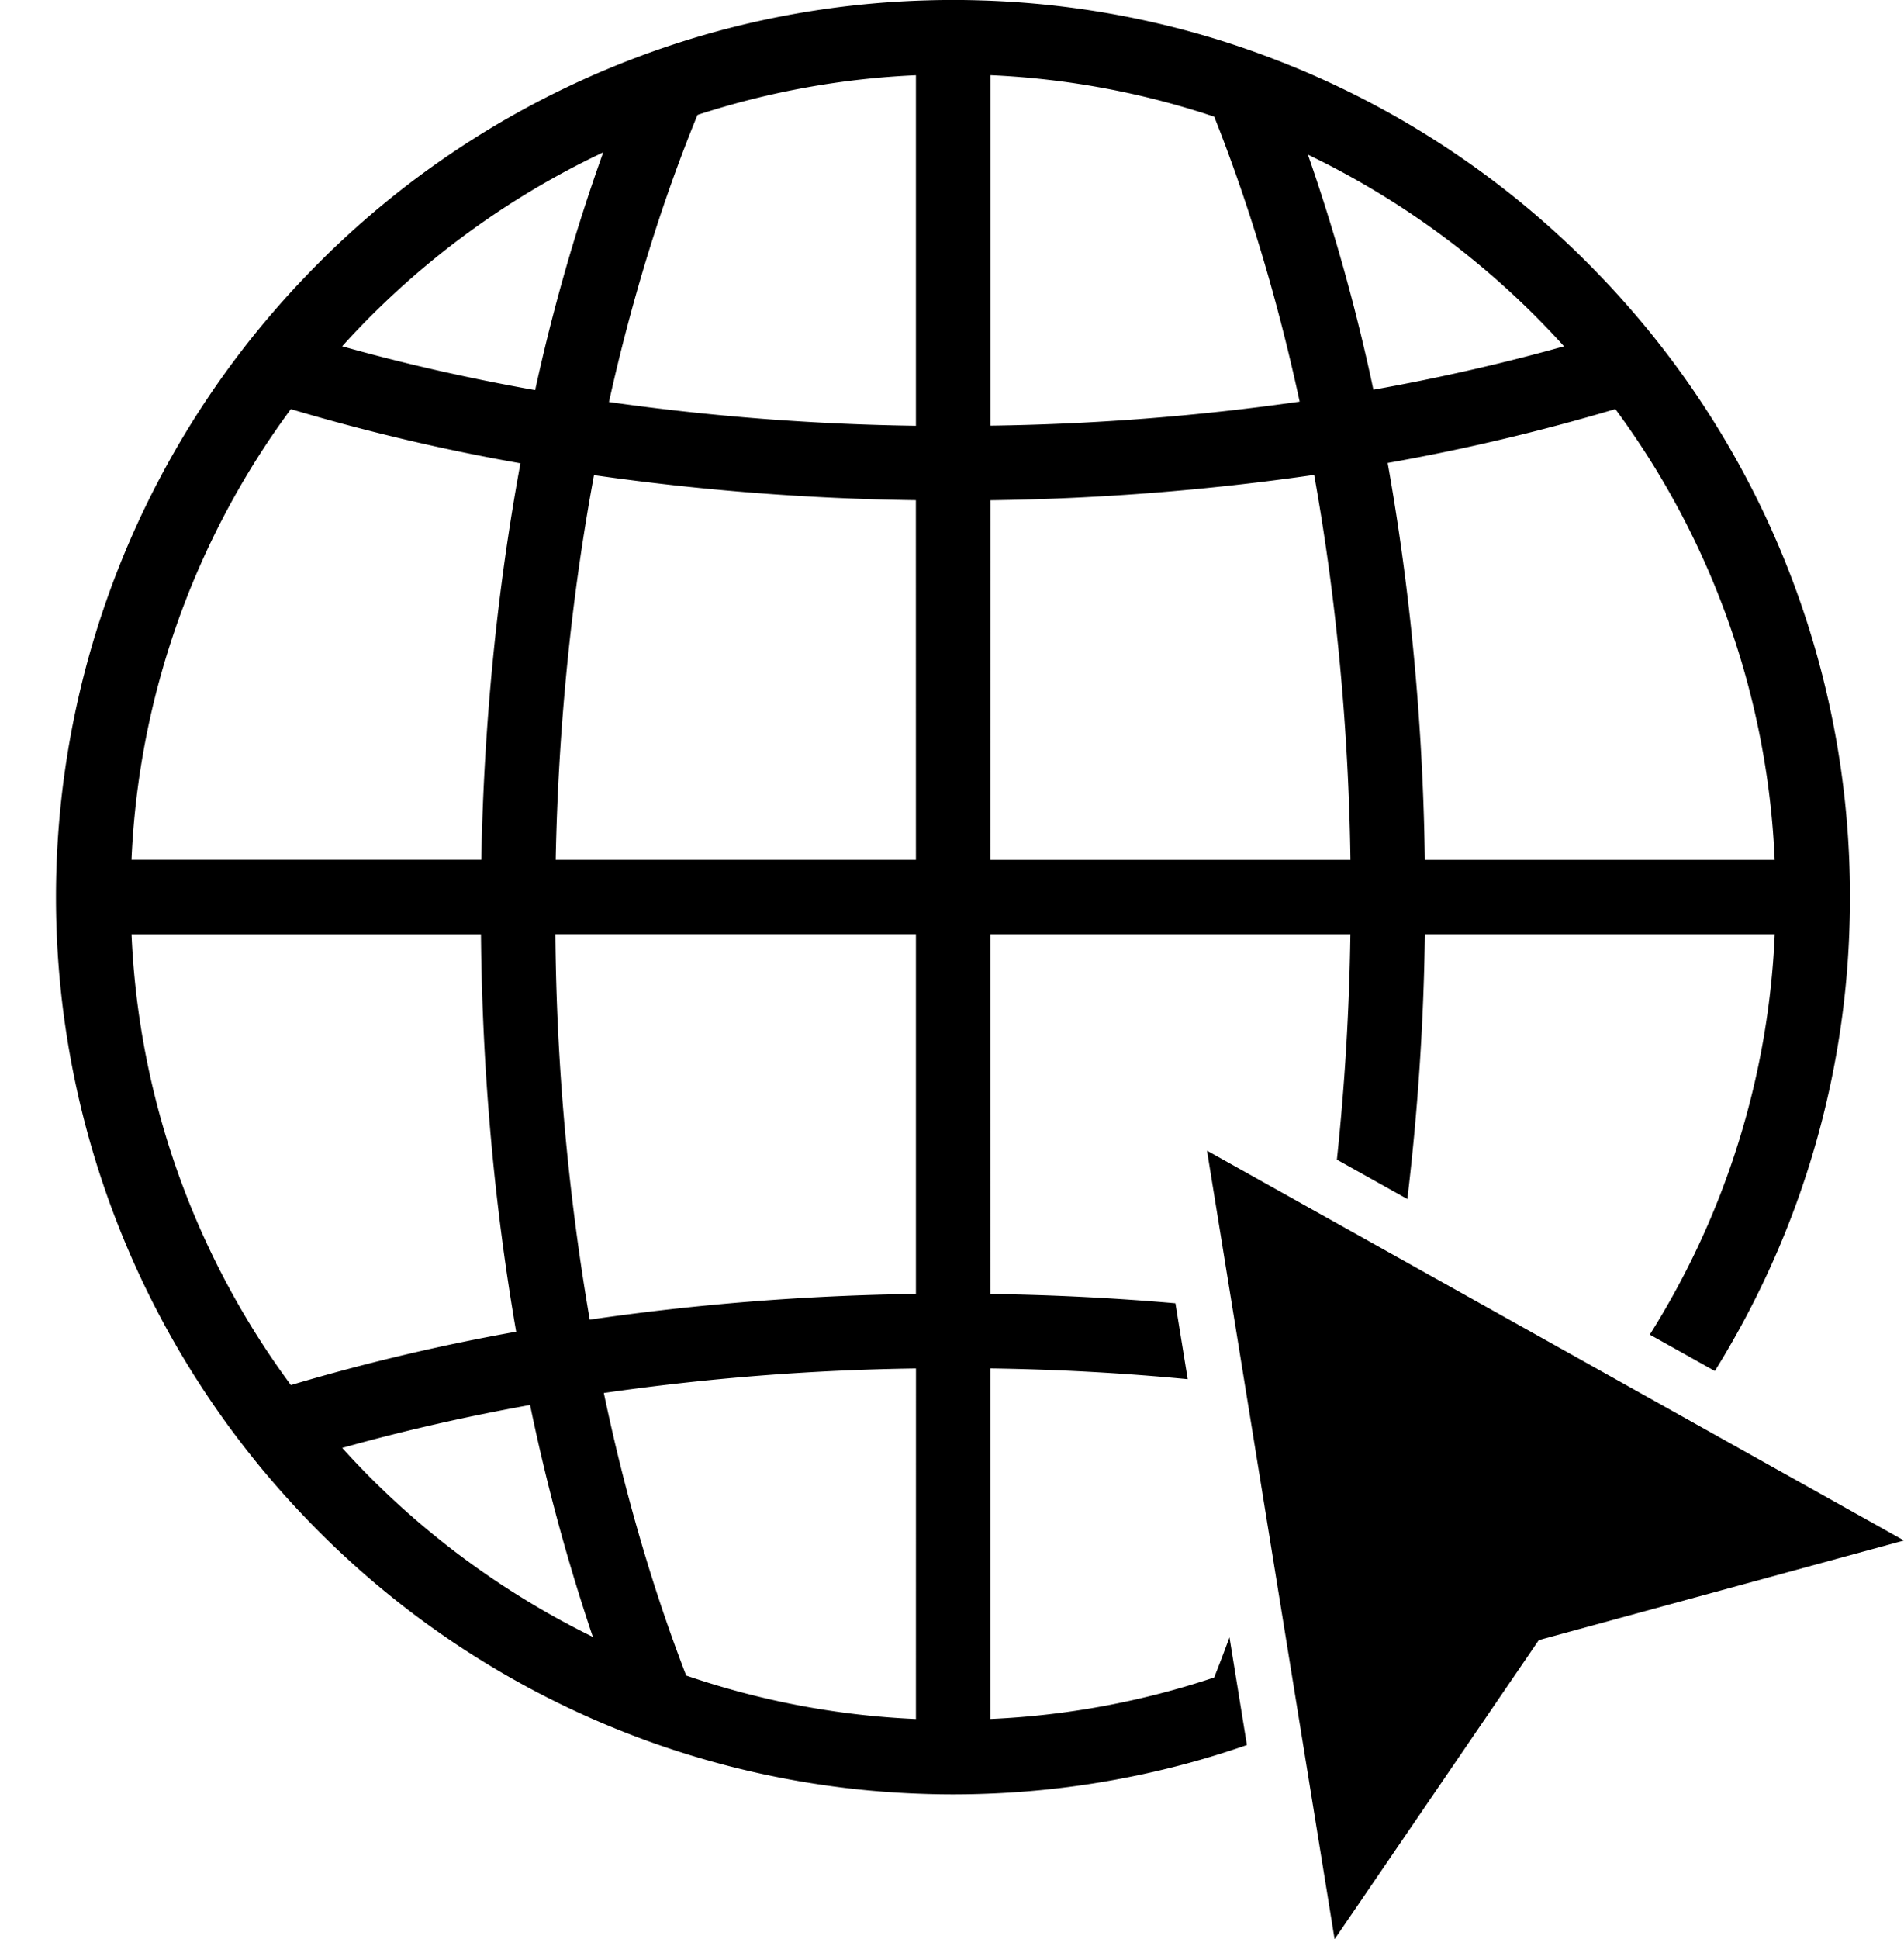
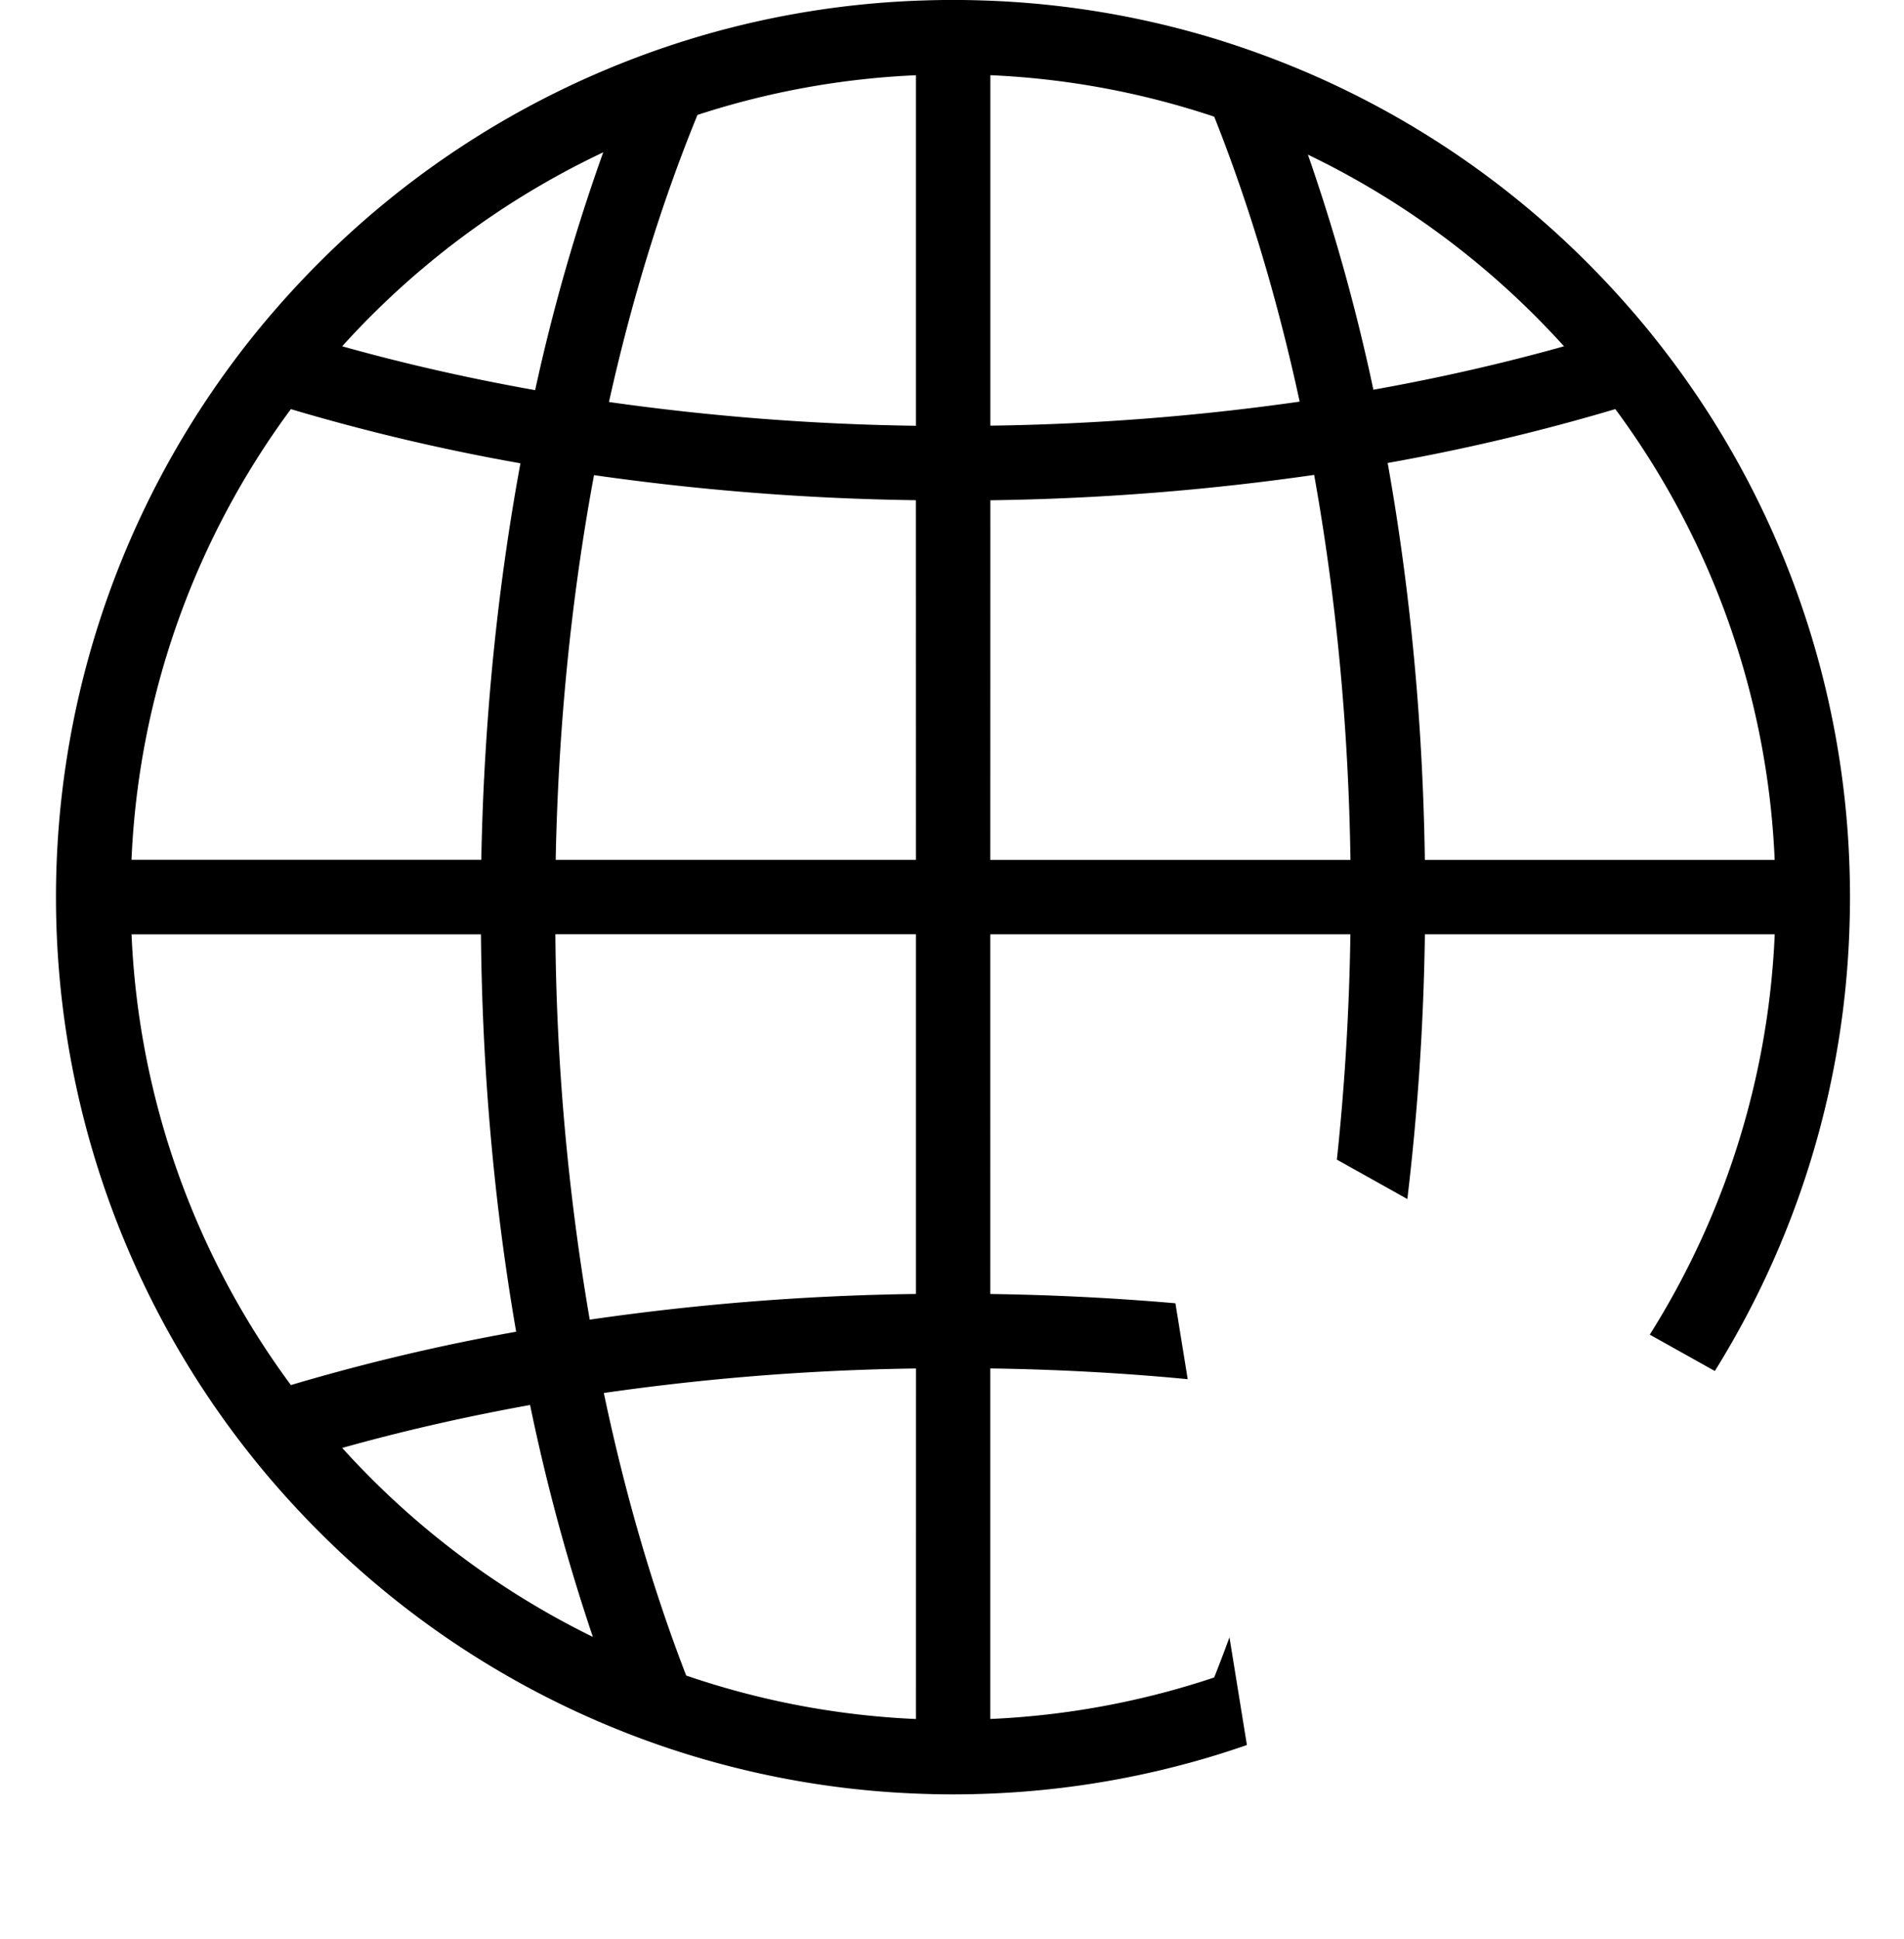
<svg xmlns="http://www.w3.org/2000/svg" data-name="Layer 1" height="1291.1" preserveAspectRatio="xMidYMid meet" version="1.0" viewBox="1006.9 854.5 1268.1 1291.1" width="1268.1" zoomAndPan="magnify">
  <g id="change1_1">
    <path d="M1825.75,1944.58q-4.95,13.55-10.19,26.74a545.65,545.65,0,0,1-149.1,27.62V1765.56c44.24.64,88.21,3,131.48,7.16l-8.19-50.54c-40.62-3.53-81.82-5.61-123.29-6.19V1476.54h239.83c-.74,50.71-3.77,100.85-9,150l46.93,26.24a1678.09,1678.09,0,0,0,11.68-176.24h233a543.38,543.38,0,0,1-83.22,266.51l43.33,24.23a599.27,599.27,0,0,0,43.06-83,592.78,592.78,0,0,0,46.66-214c.2-6.12.3-12.35.3-18.49s-.1-12.36-.29-18.47a595.13,595.13,0,0,0-111.45-329.51c-7.59-10.58-15.63-21-23.91-31.11-12.37-15-25.59-29.56-39.3-43.28a595.51,595.51,0,0,0-189.86-128c-8-3.37-16-6.54-23.76-9.44-15.42-5.76-31.3-11-47.2-15.43a595.18,595.18,0,0,0-143.06-21.78c-6.13-.2-12.36-.3-18.5-.3s-12.36.1-18.47.3a594.41,594.41,0,0,0-138.86,20.62c-15.92,4.34-31.88,9.42-47.44,15.11-9.31,3.4-18.64,7.07-27.74,10.92a595.51,595.51,0,0,0-189.86,128c-13.71,13.72-26.94,28.28-39.3,43.28-8.28,10.06-16.33,20.53-23.91,31.1a596.92,596.92,0,0,0,0,696c7.58,10.58,15.63,21,23.91,31.11,12.36,15,25.59,29.56,39.3,43.28a595.51,595.51,0,0,0,189.86,128c6.23,2.63,12.76,5.26,19.42,7.81,15.41,5.89,31.22,11.19,47,15.73a594.45,594.45,0,0,0,147.64,23.11c6.13.2,12.35.3,18.49.3s12.37-.1,18.48-.3A595.2,595.2,0,0,0,1803.23,2027c11.44-3.21,22.87-6.81,34.13-10.72Zm257-817.71A543.64,543.64,0,0,1,2188.87,1427h-233c-1.28-90.61-9.61-179.45-24.76-264.27A1379.07,1379.07,0,0,0,2082.71,1126.87Zm-34.15-41.82c-40.63,11.4-83.28,21.11-127,28.92A1289.8,1289.8,0,0,0,1878,957.45,553.27,553.27,0,0,1,2048.56,1085.05Zm-382.1-180.49a545.28,545.28,0,0,1,149.1,27.63c23.14,58.18,42.27,122,56.9,189.7a1609.58,1609.58,0,0,1-206,16Zm0,283a1666.16,1666.16,0,0,0,215.65-16.89c14.77,82.27,22.9,168.45,24.18,256.34H1666.46ZM1408.67,955.9a1272.47,1272.47,0,0,0-45.35,158.35c-44.32-7.88-87.47-17.68-128.53-29.2A552.84,552.84,0,0,1,1408.67,955.9Zm-208,171a1377.73,1377.73,0,0,0,152.85,36.05c-15.59,84.59-24.36,173.35-26.07,264H1094.48A543.64,543.64,0,0,1,1200.64,1126.87Zm0,649.77a543.64,543.64,0,0,1-106.16-300.1h232.71c.84,90.6,8.73,179.54,23.45,264.55A1375.55,1375.55,0,0,0,1200.64,1776.64Zm34.15,41.82c40-11.23,82.06-20.83,125.13-28.59a1309.23,1309.23,0,0,0,41.81,154.41A553.39,553.39,0,0,1,1234.79,1818.46Zm382.1,180.48a545.91,545.91,0,0,1-153-28.94c-22.37-57.91-40.81-121.15-54.86-188.12a1613,1613,0,0,1,207.89-16.32Zm0-283a1662.06,1662.06,0,0,0-217.25,17.12,1591.26,1591.26,0,0,1-22.88-256.57h240.13Zm0-289H1377c1.71-87.93,10.28-174,25.52-256.14a1670,1670,0,0,0,214.37,16.69Zm0-289a1611.88,1611.88,0,0,1-204.44-15.83c15.19-68.38,35-132.63,58.94-191.12a545.89,545.89,0,0,1,145.5-26.43Z" />
  </g>
  <g id="change1_2">
-     <path d="M1810.79 1620.58L1895.77 2145.56 2031.76 1946.44 2274.97 1880.11 1810.79 1620.58z" />
-   </g>
+     </g>
</svg>